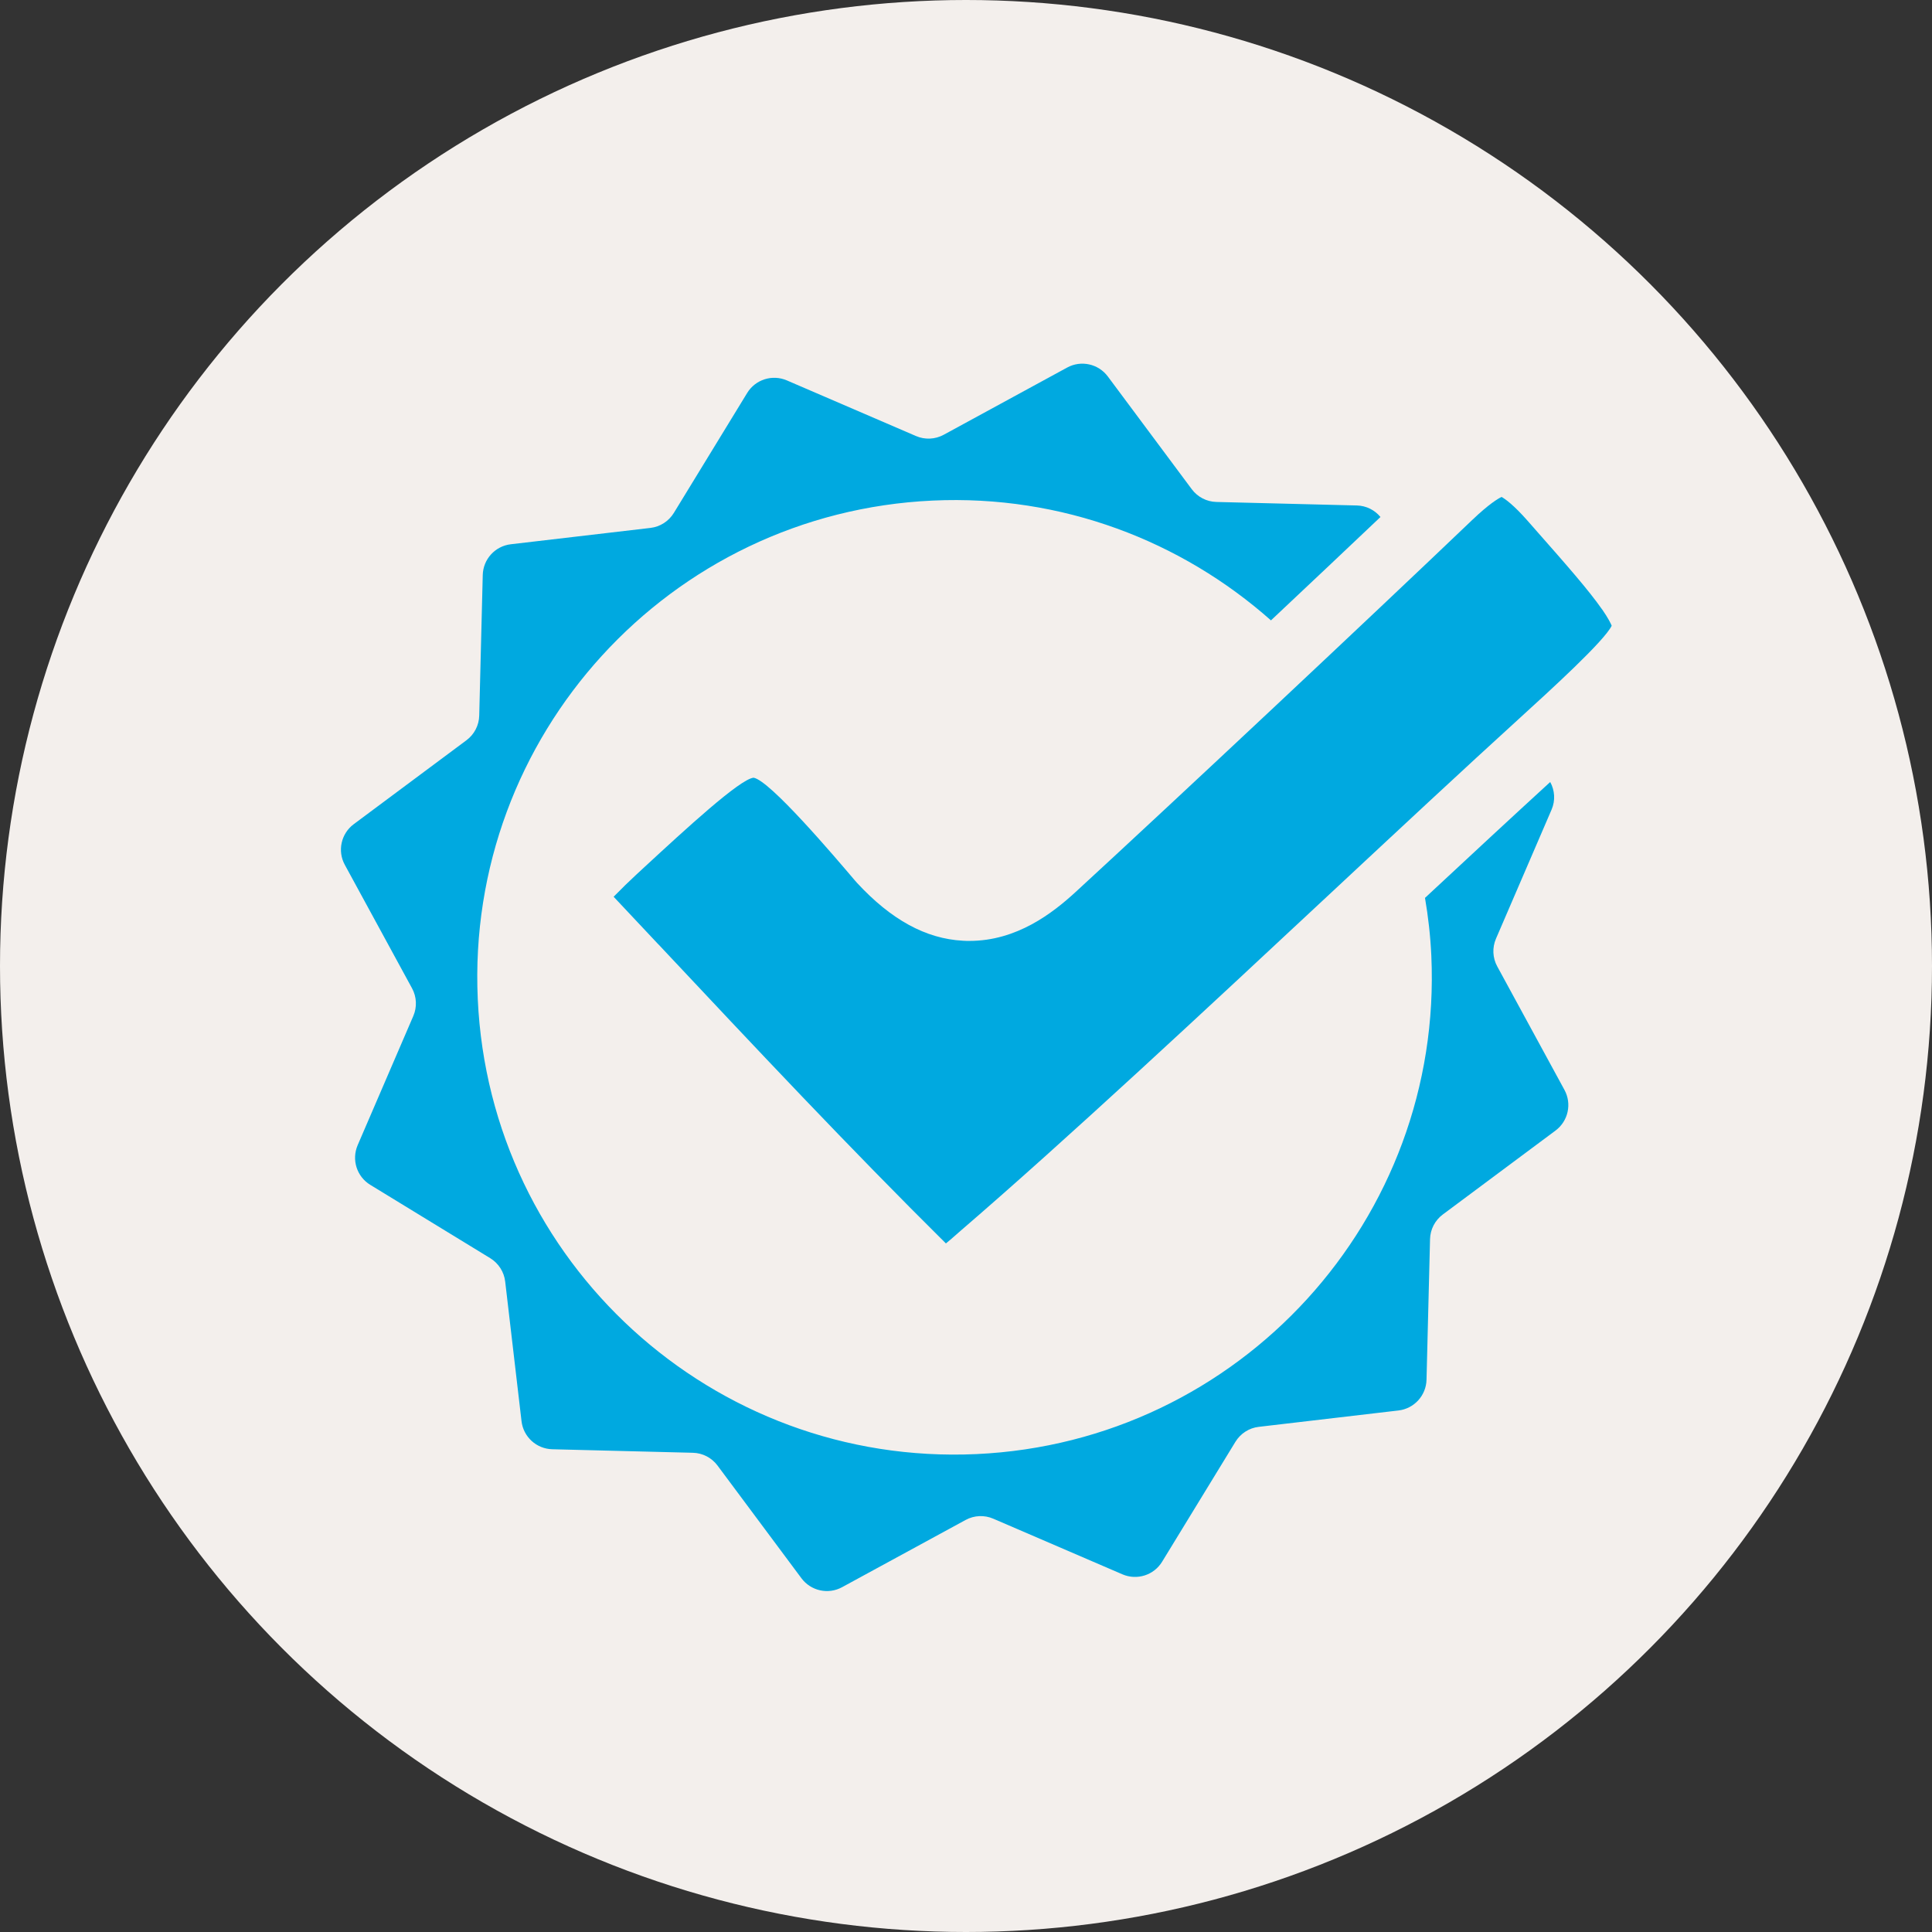
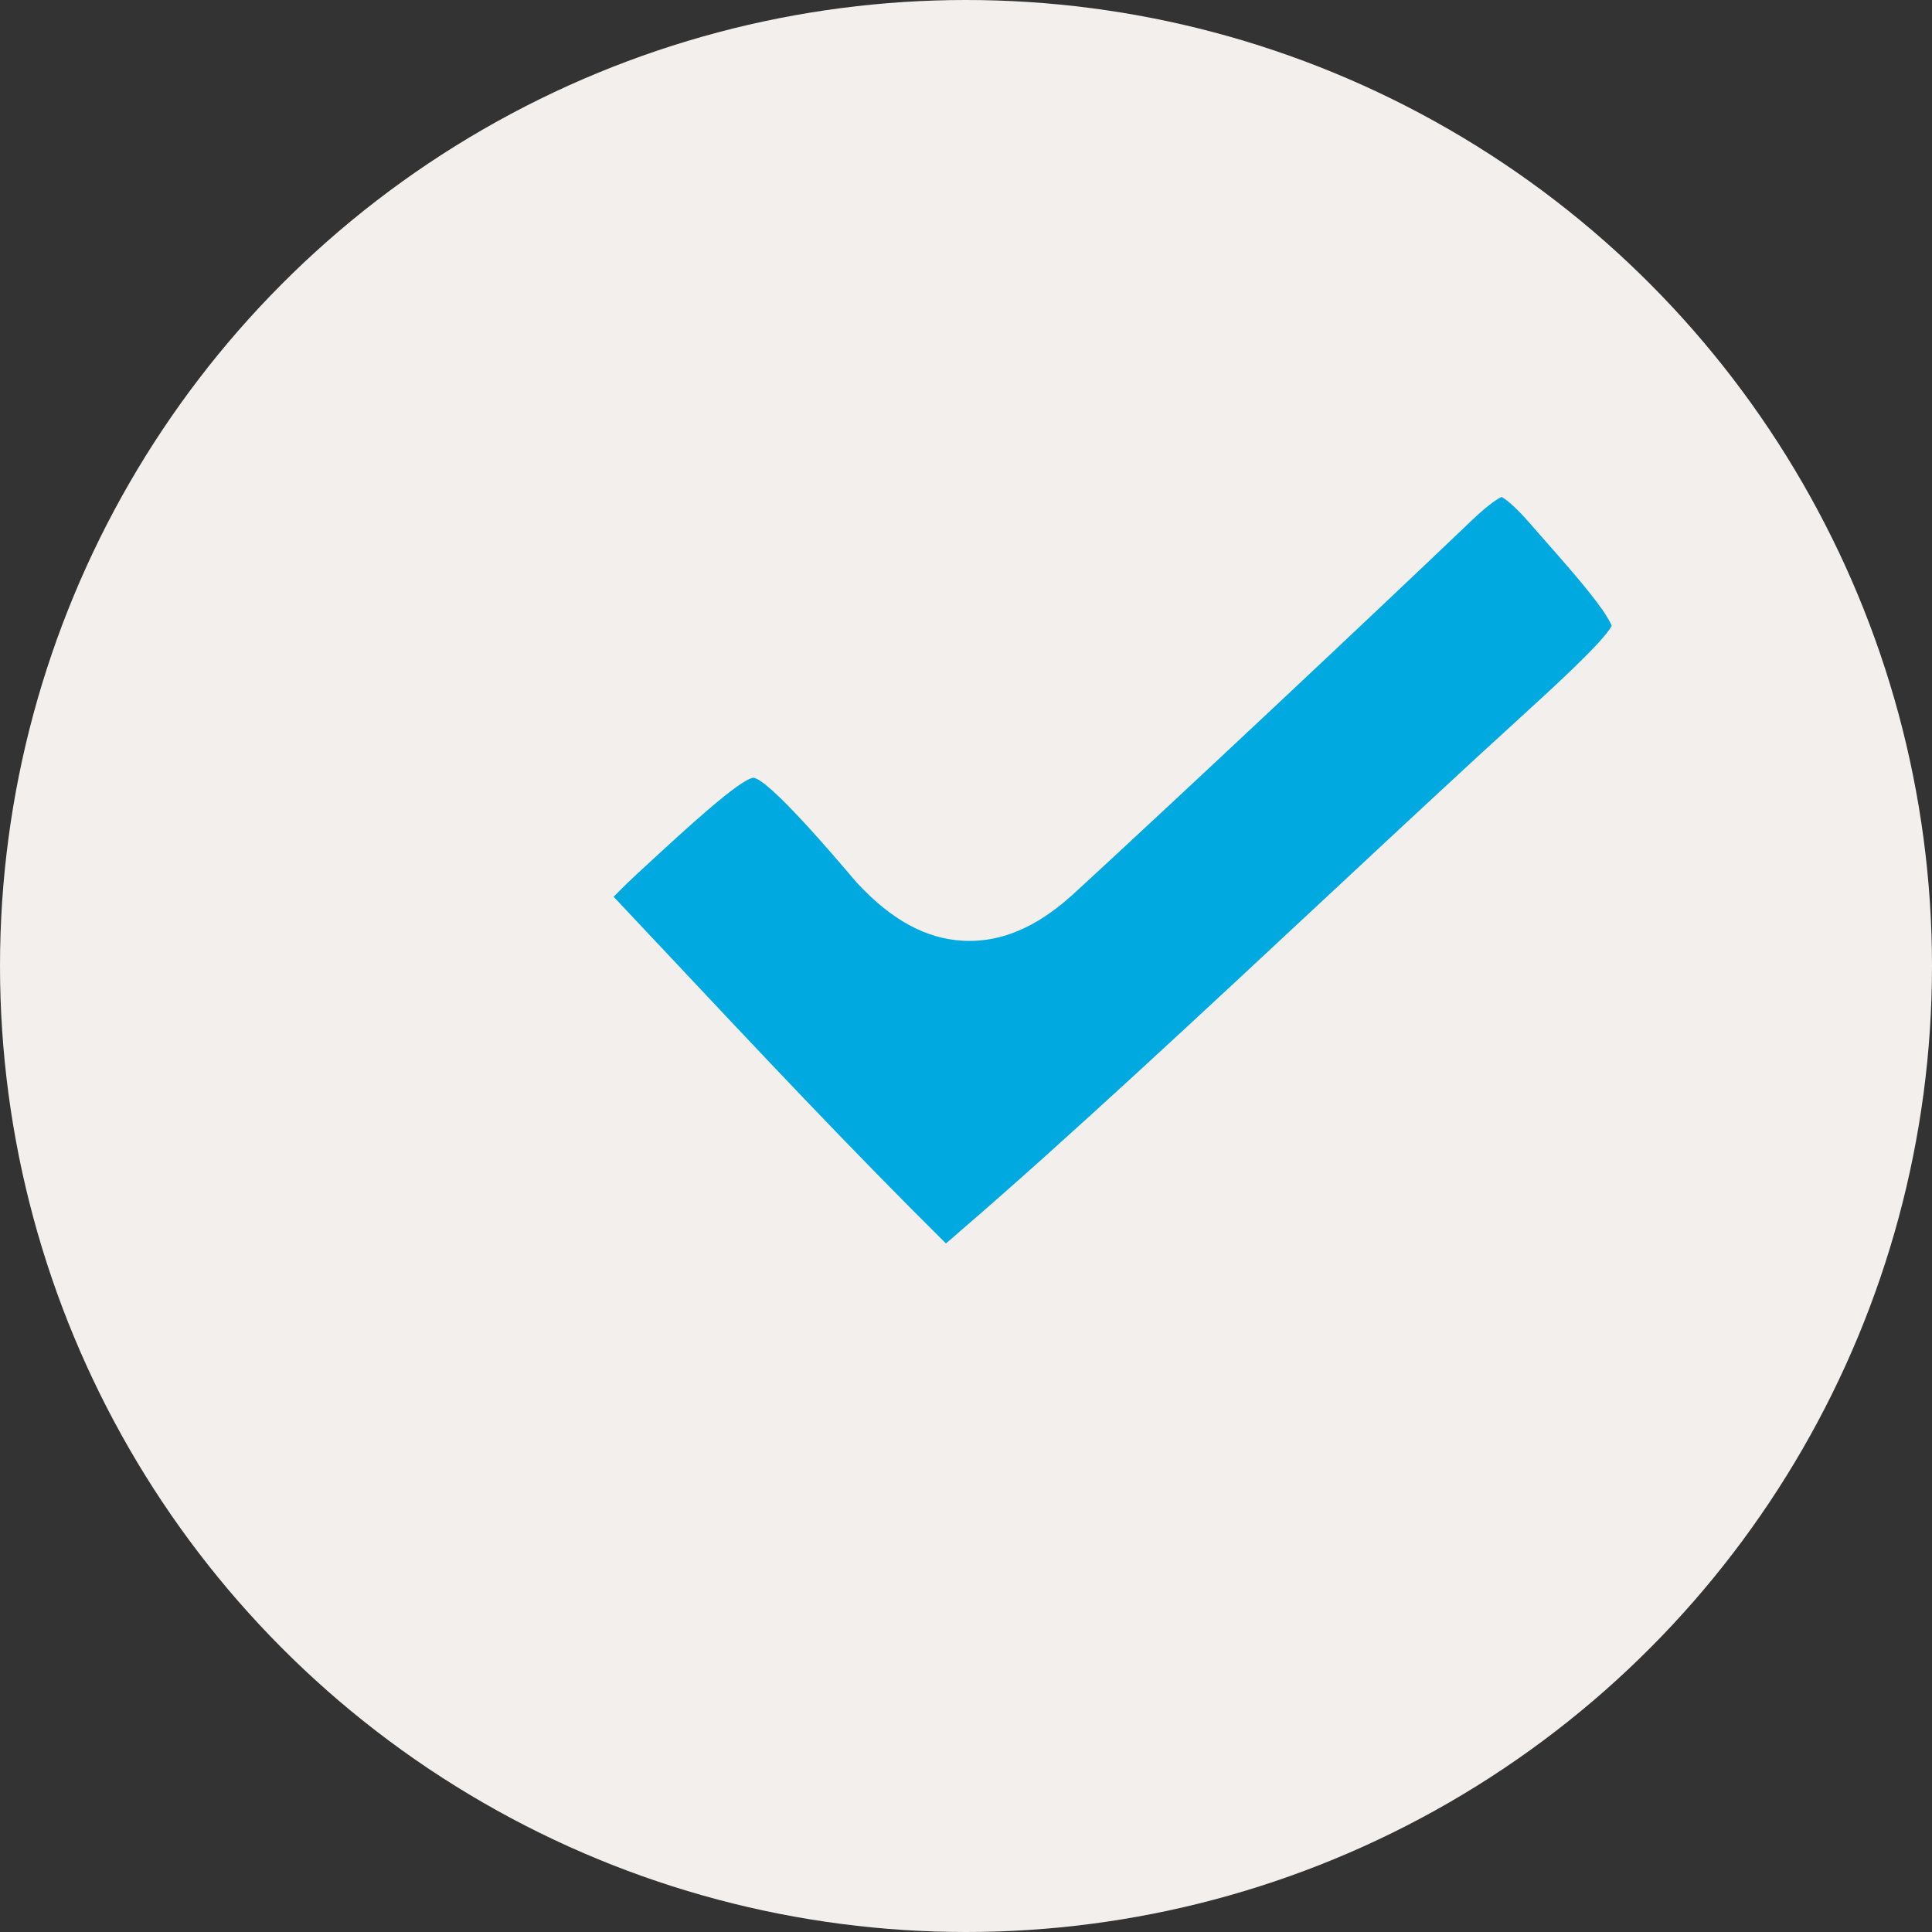
<svg xmlns="http://www.w3.org/2000/svg" width="85" height="85" viewBox="0 0 85 85" fill="none">
  <rect x="0" y="0" width="85" height="85" fill="#333333" stroke="none" />
  <circle cx="42.5" cy="42.5" r="42.5" fill="#F3EFEC" />
-   <path d="M65.873 42.519C65.667 42.143 65.646 41.692 65.817 41.298L68.264 35.618C68.438 35.213 68.403 34.77 68.203 34.405C66.513 35.952 64.654 37.679 62.694 39.503C62.836 40.332 62.932 41.178 62.972 42.039C63.502 53.624 54.541 63.444 42.956 63.974C31.371 64.505 21.551 55.544 21.02 43.959C20.49 32.373 29.451 22.554 41.036 22.023C46.718 21.762 51.971 23.796 55.917 27.294C57.618 25.695 59.271 24.135 60.735 22.746C60.487 22.444 60.116 22.25 59.7 22.239L53.517 22.084C53.088 22.074 52.688 21.866 52.432 21.522L48.739 16.562C48.323 16.005 47.56 15.837 46.95 16.171L41.519 19.128C41.143 19.333 40.692 19.354 40.298 19.183L34.618 16.736C33.978 16.461 33.235 16.696 32.872 17.29L29.646 22.567C29.422 22.932 29.043 23.177 28.617 23.226L22.474 23.945C21.783 24.025 21.255 24.604 21.239 25.3L21.084 31.483C21.074 31.912 20.866 32.312 20.522 32.568L15.562 36.261C15.005 36.677 14.837 37.44 15.171 38.05L18.128 43.481C18.333 43.857 18.354 44.308 18.183 44.702L15.736 50.382C15.461 51.022 15.696 51.765 16.29 52.128L21.567 55.354C21.932 55.578 22.177 55.957 22.226 56.383L22.945 62.526C23.025 63.217 23.604 63.745 24.3 63.761L30.483 63.916C30.912 63.926 31.312 64.134 31.568 64.478L35.261 69.438C35.677 69.995 36.44 70.163 37.05 69.829L42.481 66.873C42.857 66.667 43.308 66.646 43.702 66.817L49.382 69.264C50.022 69.539 50.765 69.304 51.128 68.71L54.354 63.433C54.578 63.068 54.957 62.822 55.383 62.775L61.526 62.055C62.217 61.975 62.745 61.396 62.761 60.7L62.916 54.517C62.926 54.088 63.134 53.688 63.478 53.432L68.438 49.739C68.995 49.323 69.163 48.56 68.829 47.95L65.873 42.519Z" fill="#00A9E0" />
  <path d="M70.487 26.814C69.9 25.969 68.882 24.812 67.591 23.348L67.207 22.911C66.583 22.202 66.215 21.948 66.063 21.863C65.906 21.938 65.514 22.17 64.786 22.863C60.216 27.23 51.895 35.037 47.325 39.242C46.306 40.178 44.733 41.396 42.651 41.396C42.555 41.396 42.459 41.396 42.36 41.388C40.731 41.3 39.206 40.466 37.7 38.837L37.62 38.746C36.694 37.658 33.881 34.344 33.156 34.216C32.559 34.267 30.141 36.498 28.373 38.13L27.989 38.485C27.674 38.775 27.36 39.084 26.997 39.453C27.65 40.146 28.298 40.839 28.946 41.527L28.968 41.548C33.271 46.132 37.342 50.47 41.616 54.706C41.787 54.568 41.96 54.416 42.056 54.33C42.15 54.248 42.237 54.17 42.323 54.096C46.882 50.174 53.041 44.428 58.475 39.359C61.528 36.512 64.41 33.824 66.882 31.574C68.191 30.382 70.588 28.198 70.908 27.529C70.865 27.425 70.759 27.204 70.489 26.812L70.487 26.814Z" fill="#00A9E0" />
</svg>